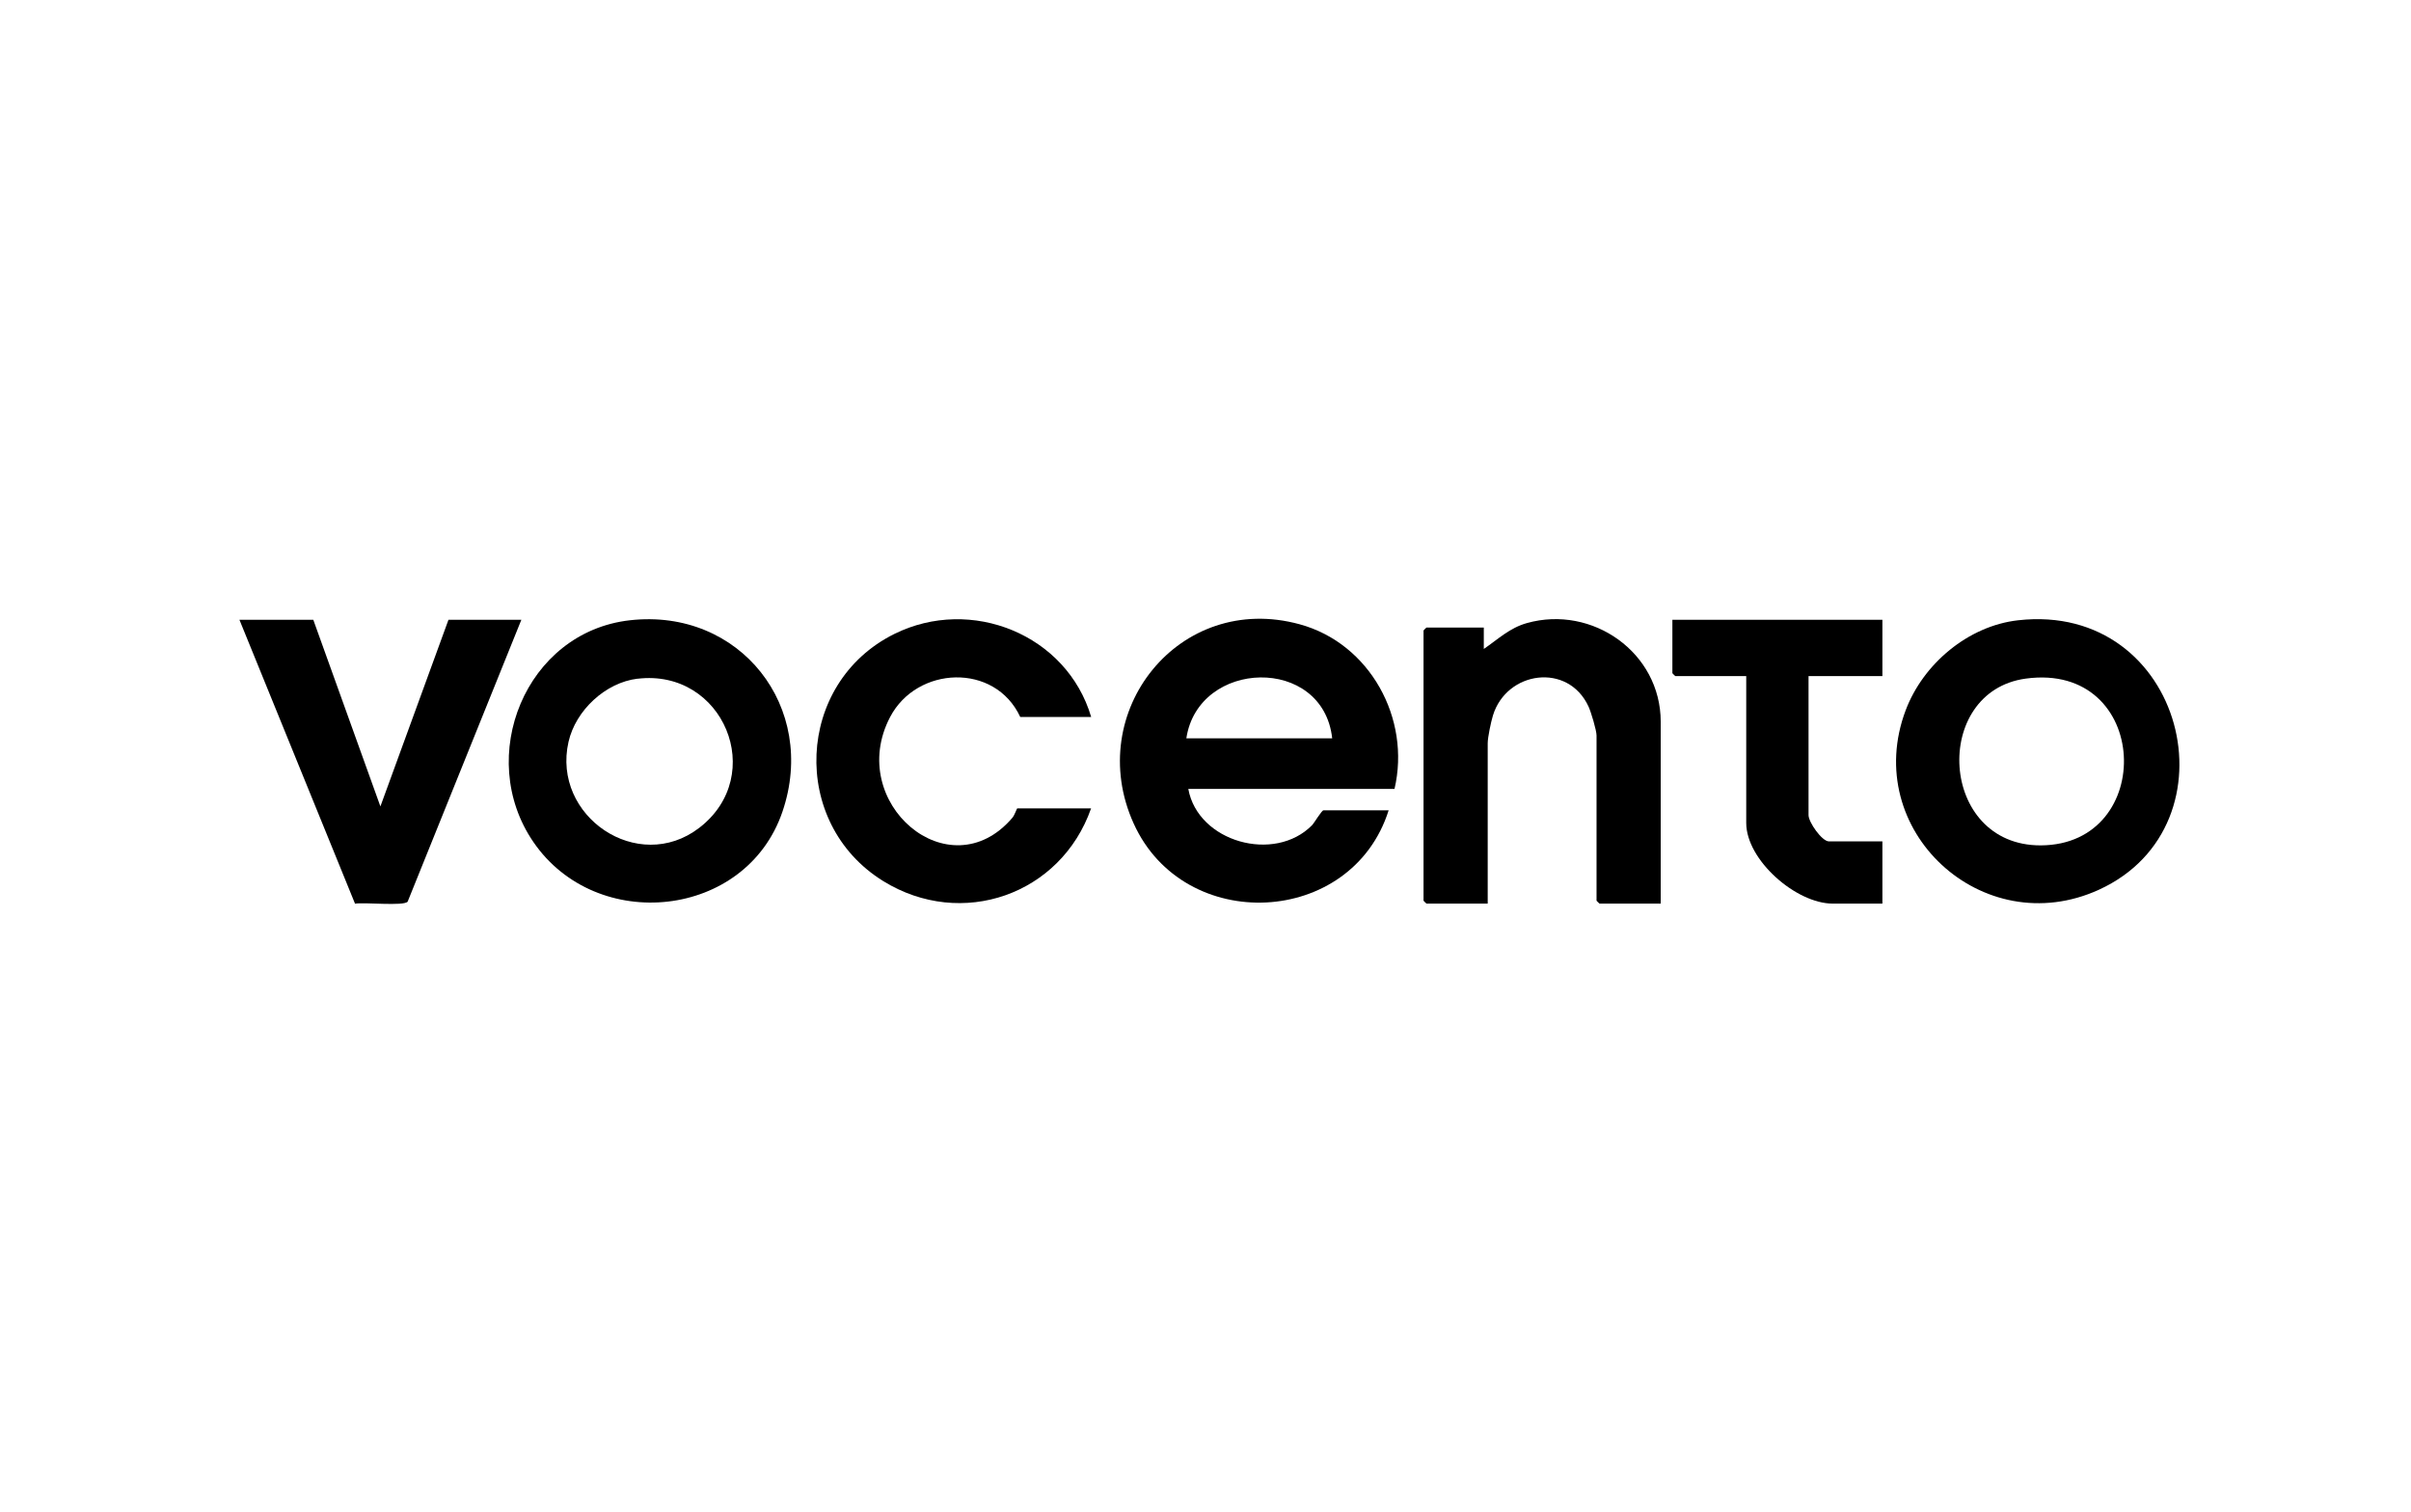
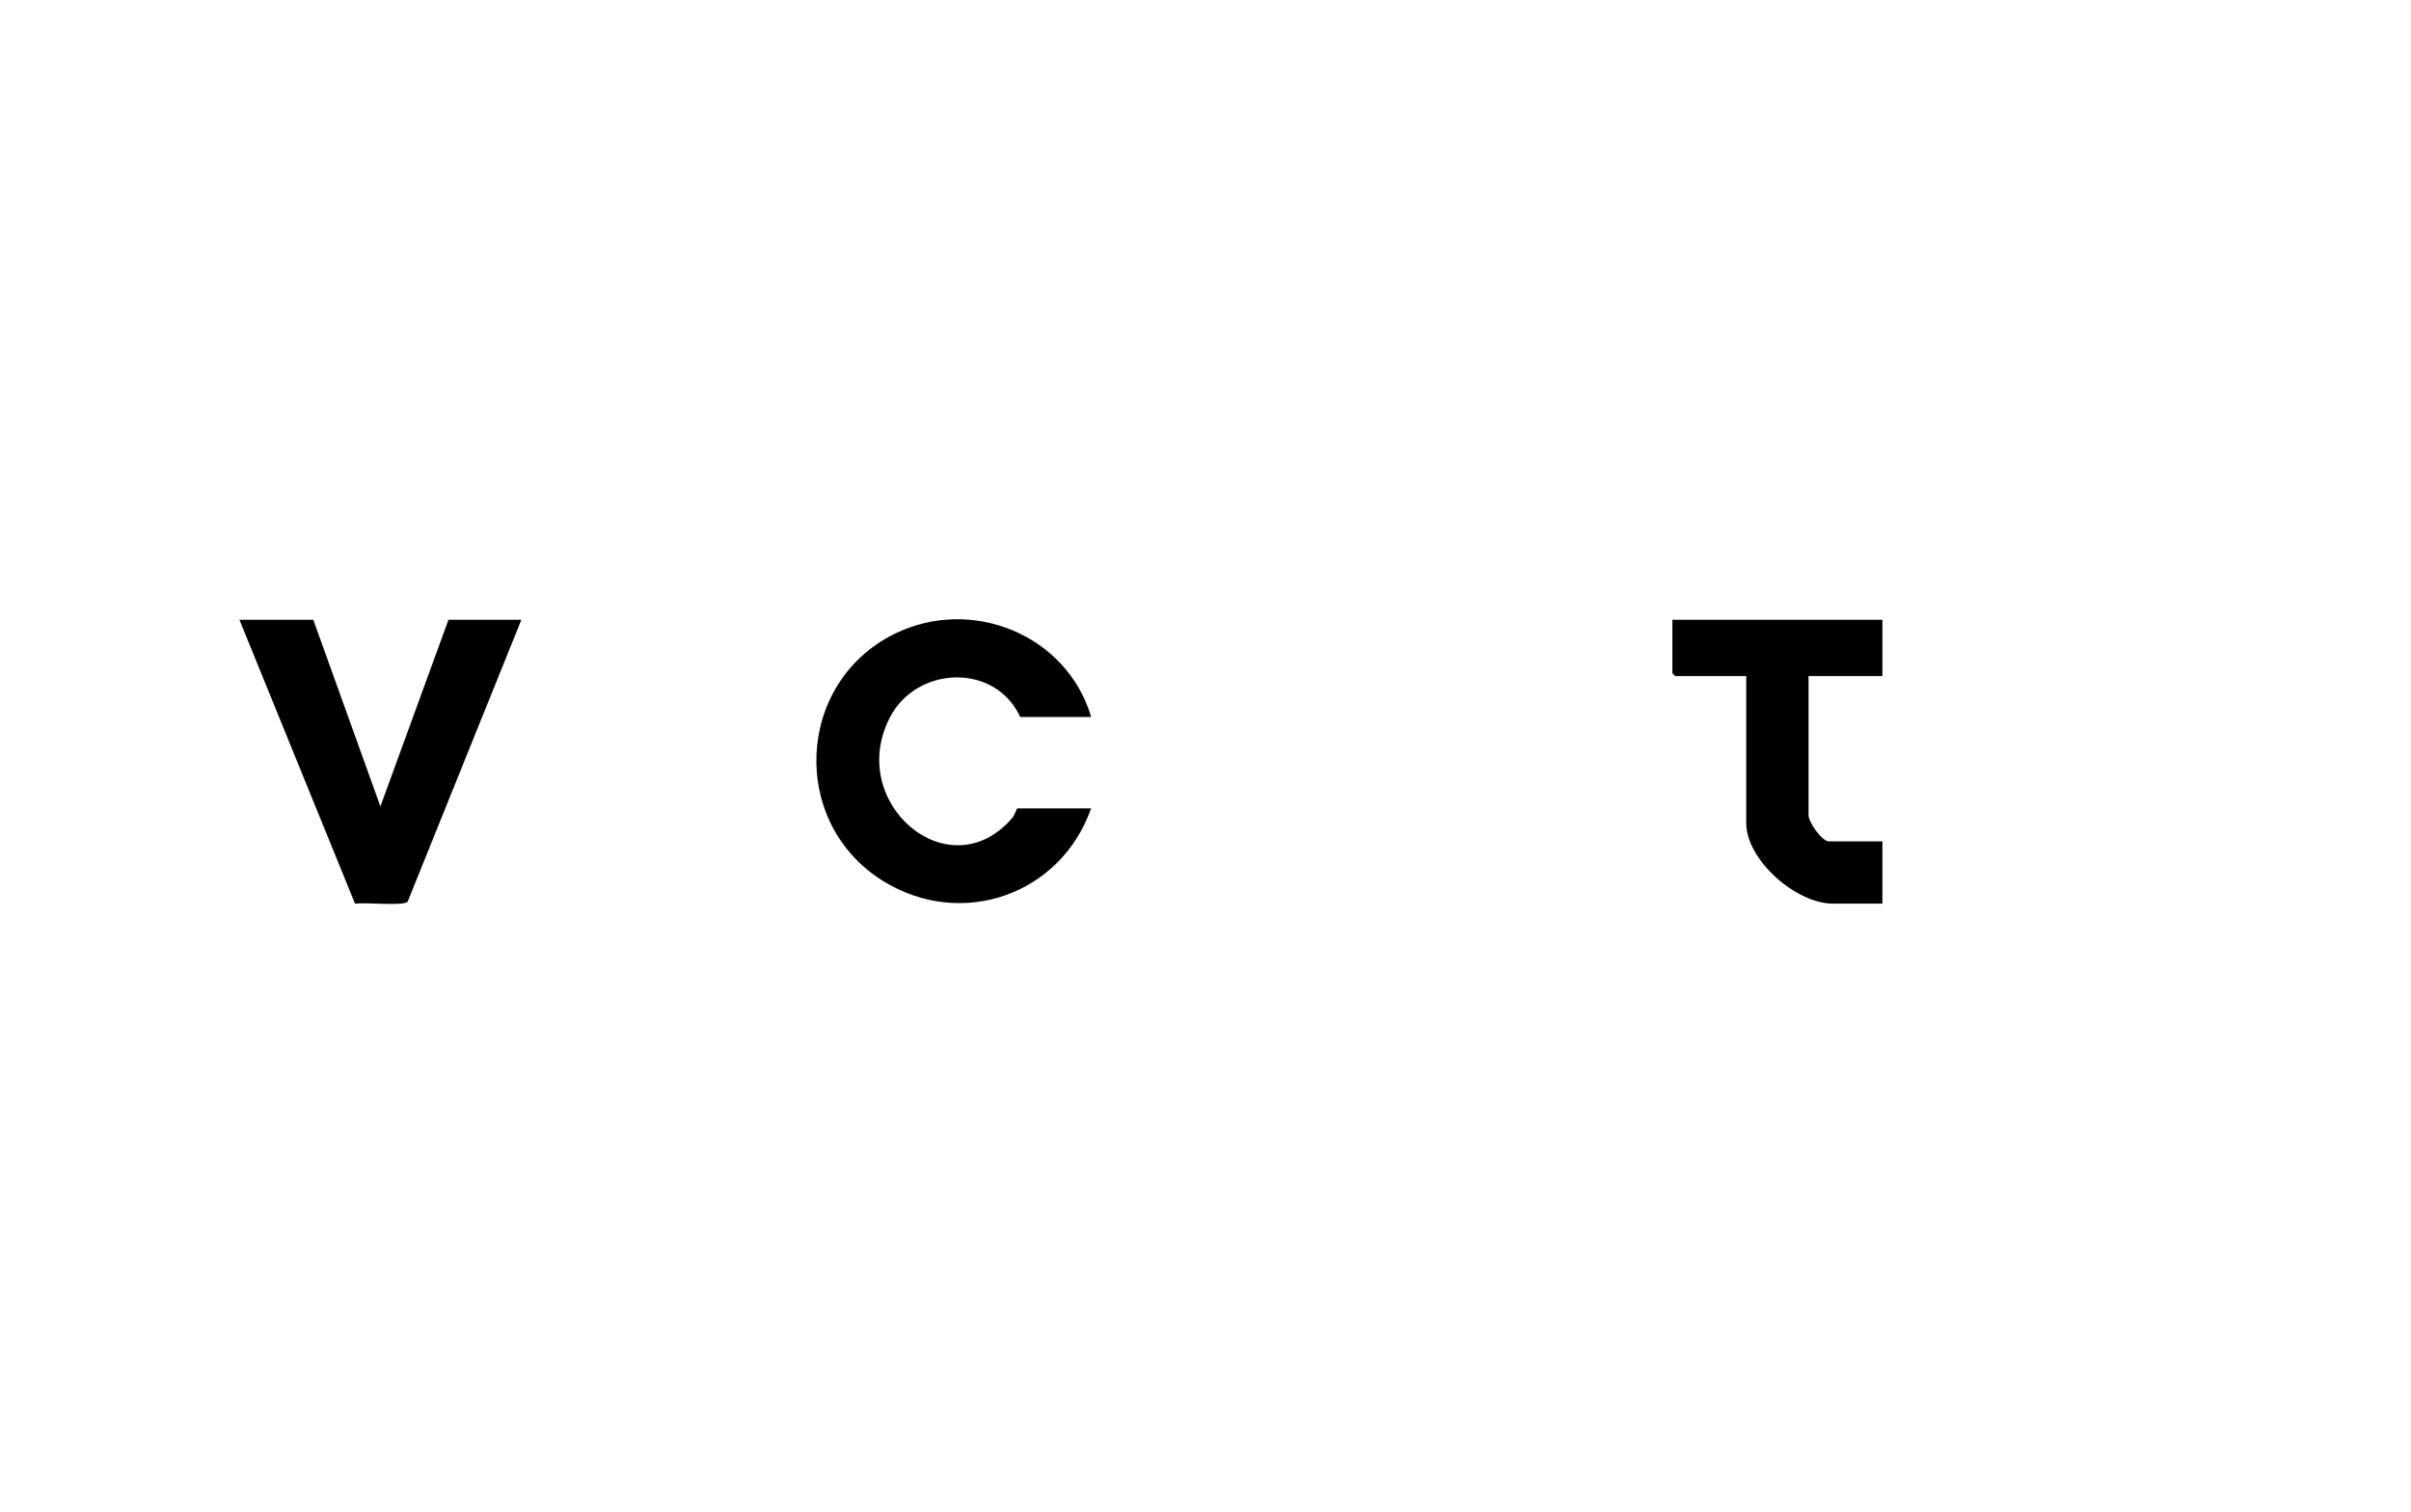
<svg xmlns="http://www.w3.org/2000/svg" width="220" height="138" viewBox="0 0 220 138" fill="none">
-   <path d="M127.239 71.997H108.431C109.307 76.846 116.3 78.791 119.725 75.305C119.924 75.1 120.602 73.949 120.766 73.949H126.711C123.348 84.6 108.033 85.326 103.437 75.134C98.855 64.983 107.588 53.963 118.588 56.97C125.013 58.723 128.752 65.593 127.246 71.997H127.239ZM121.561 67.38C120.725 59.798 109.342 60.141 108.252 67.38H121.561Z" fill="black" />
-   <path d="M57.471 56.606C67.519 55.469 74.65 64.545 71.396 74.079C68.067 83.846 54.43 85.257 48.67 76.839C43.348 69.072 47.951 57.682 57.471 56.606ZM58.177 61.935C55.239 62.291 52.526 64.832 51.876 67.702C50.334 74.49 58.211 79.839 63.8 75.552C70.067 70.743 65.999 60.997 58.17 61.942L58.177 61.935Z" fill="black" />
-   <path d="M184.148 56.606C199.34 54.894 204.401 75.312 191.525 81.195C180.922 86.038 169.758 75.757 173.895 64.805C175.49 60.579 179.593 57.12 184.148 56.606ZM184.854 61.928C176.223 63.1 176.901 77.182 186.217 77.148C196.826 77.106 196.264 60.387 184.854 61.928Z" fill="black" />
-   <path d="M151.538 82.463H145.949C145.949 82.463 145.682 82.216 145.682 82.196V67.114C145.682 66.648 145.175 64.963 144.949 64.477C143.079 60.428 137.47 61.237 136.23 65.291C136.052 65.874 135.751 67.278 135.751 67.826V82.463H130.162C130.162 82.463 129.895 82.216 129.895 82.196V57.538C129.895 57.538 130.141 57.271 130.162 57.271H135.395V59.223C136.71 58.326 137.744 57.305 139.333 56.86C145.305 55.189 151.538 59.552 151.538 65.874V82.463Z" fill="black" />
  <path d="M99.56 73.771C96.8 81.654 87.752 84.832 80.594 80.408C72.033 75.113 72.581 62.326 81.608 57.853C88.615 54.38 97.348 57.908 99.567 65.428H93.094C90.786 60.456 83.656 60.771 81.218 65.442C77.135 73.25 86.622 81.353 92.368 74.641C92.594 74.38 92.779 73.771 92.827 73.771H99.567H99.56Z" fill="black" />
  <path d="M28.587 56.559L34.711 73.593L40.923 56.559H47.574L37.197 82.285C36.841 82.716 33.197 82.319 32.396 82.47L21.848 56.559H28.587Z" fill="black" />
  <path d="M171.766 56.559V61.702H165.026V74.387C165.026 75.038 166.252 76.785 166.889 76.785H171.766V82.463H167.239C163.896 82.463 159.341 78.497 159.341 75.1V61.702H152.869C152.869 61.702 152.602 61.456 152.602 61.435V56.559H171.766Z" fill="black" />
</svg>